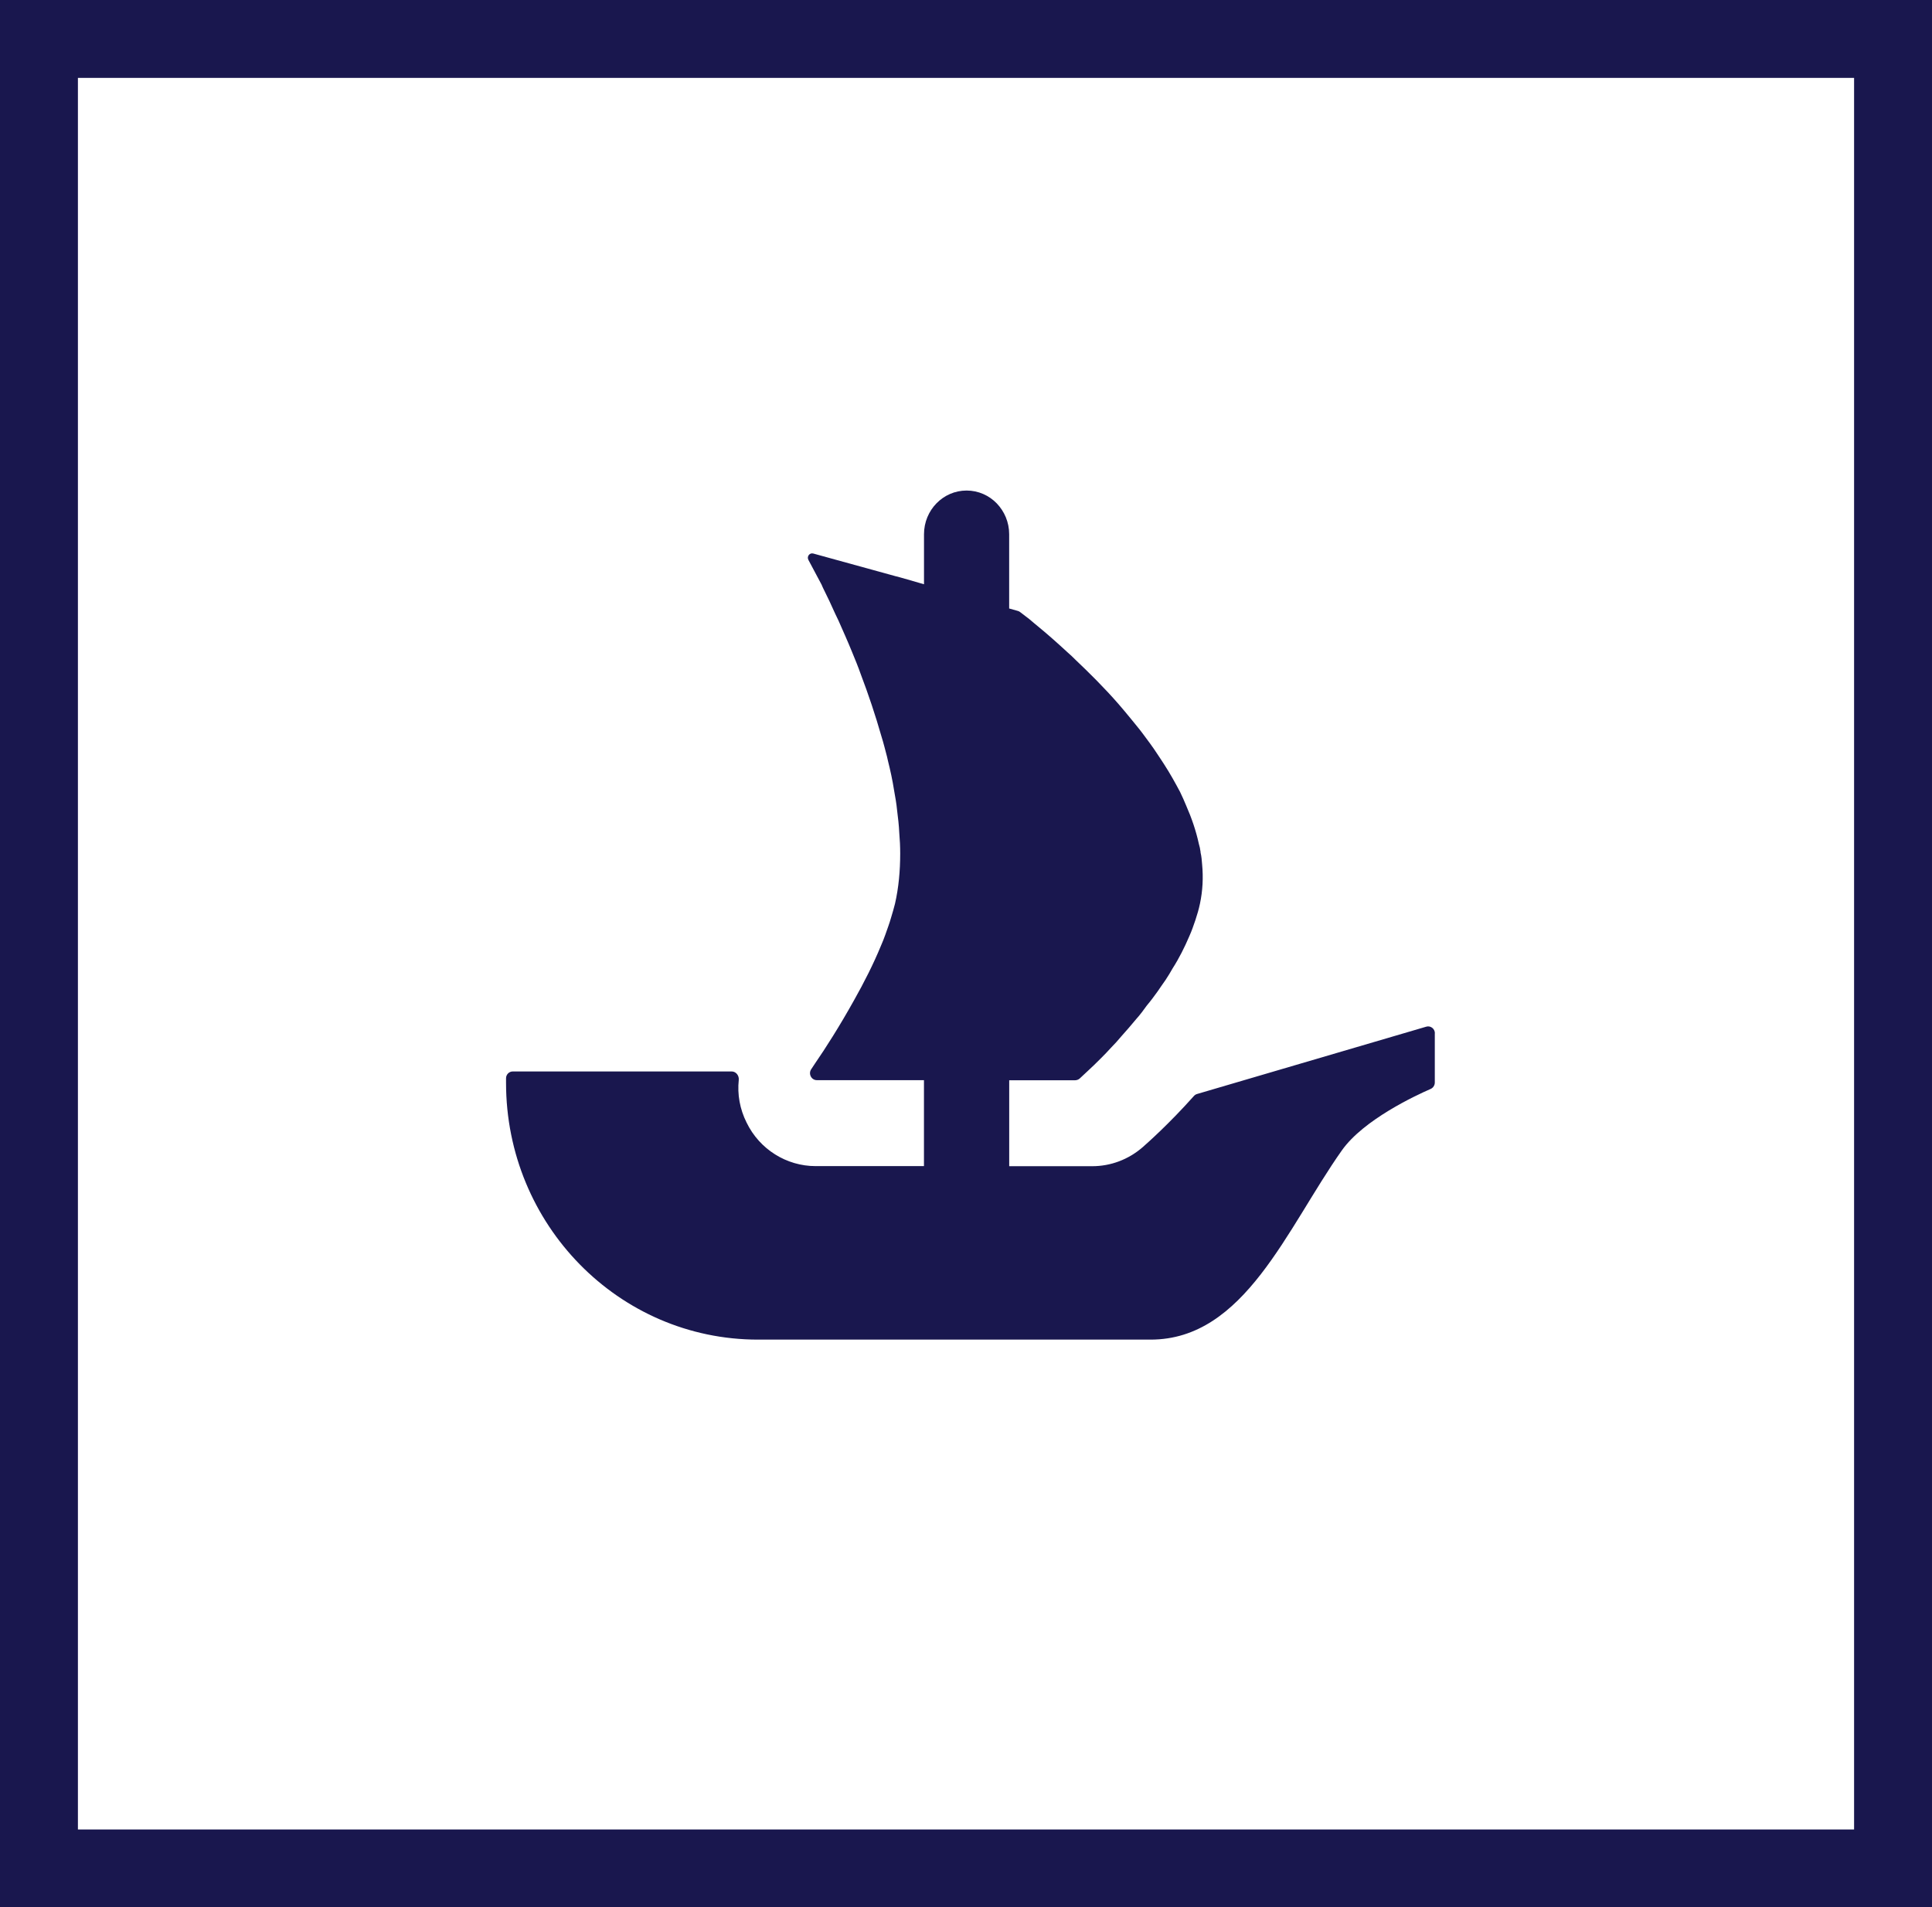
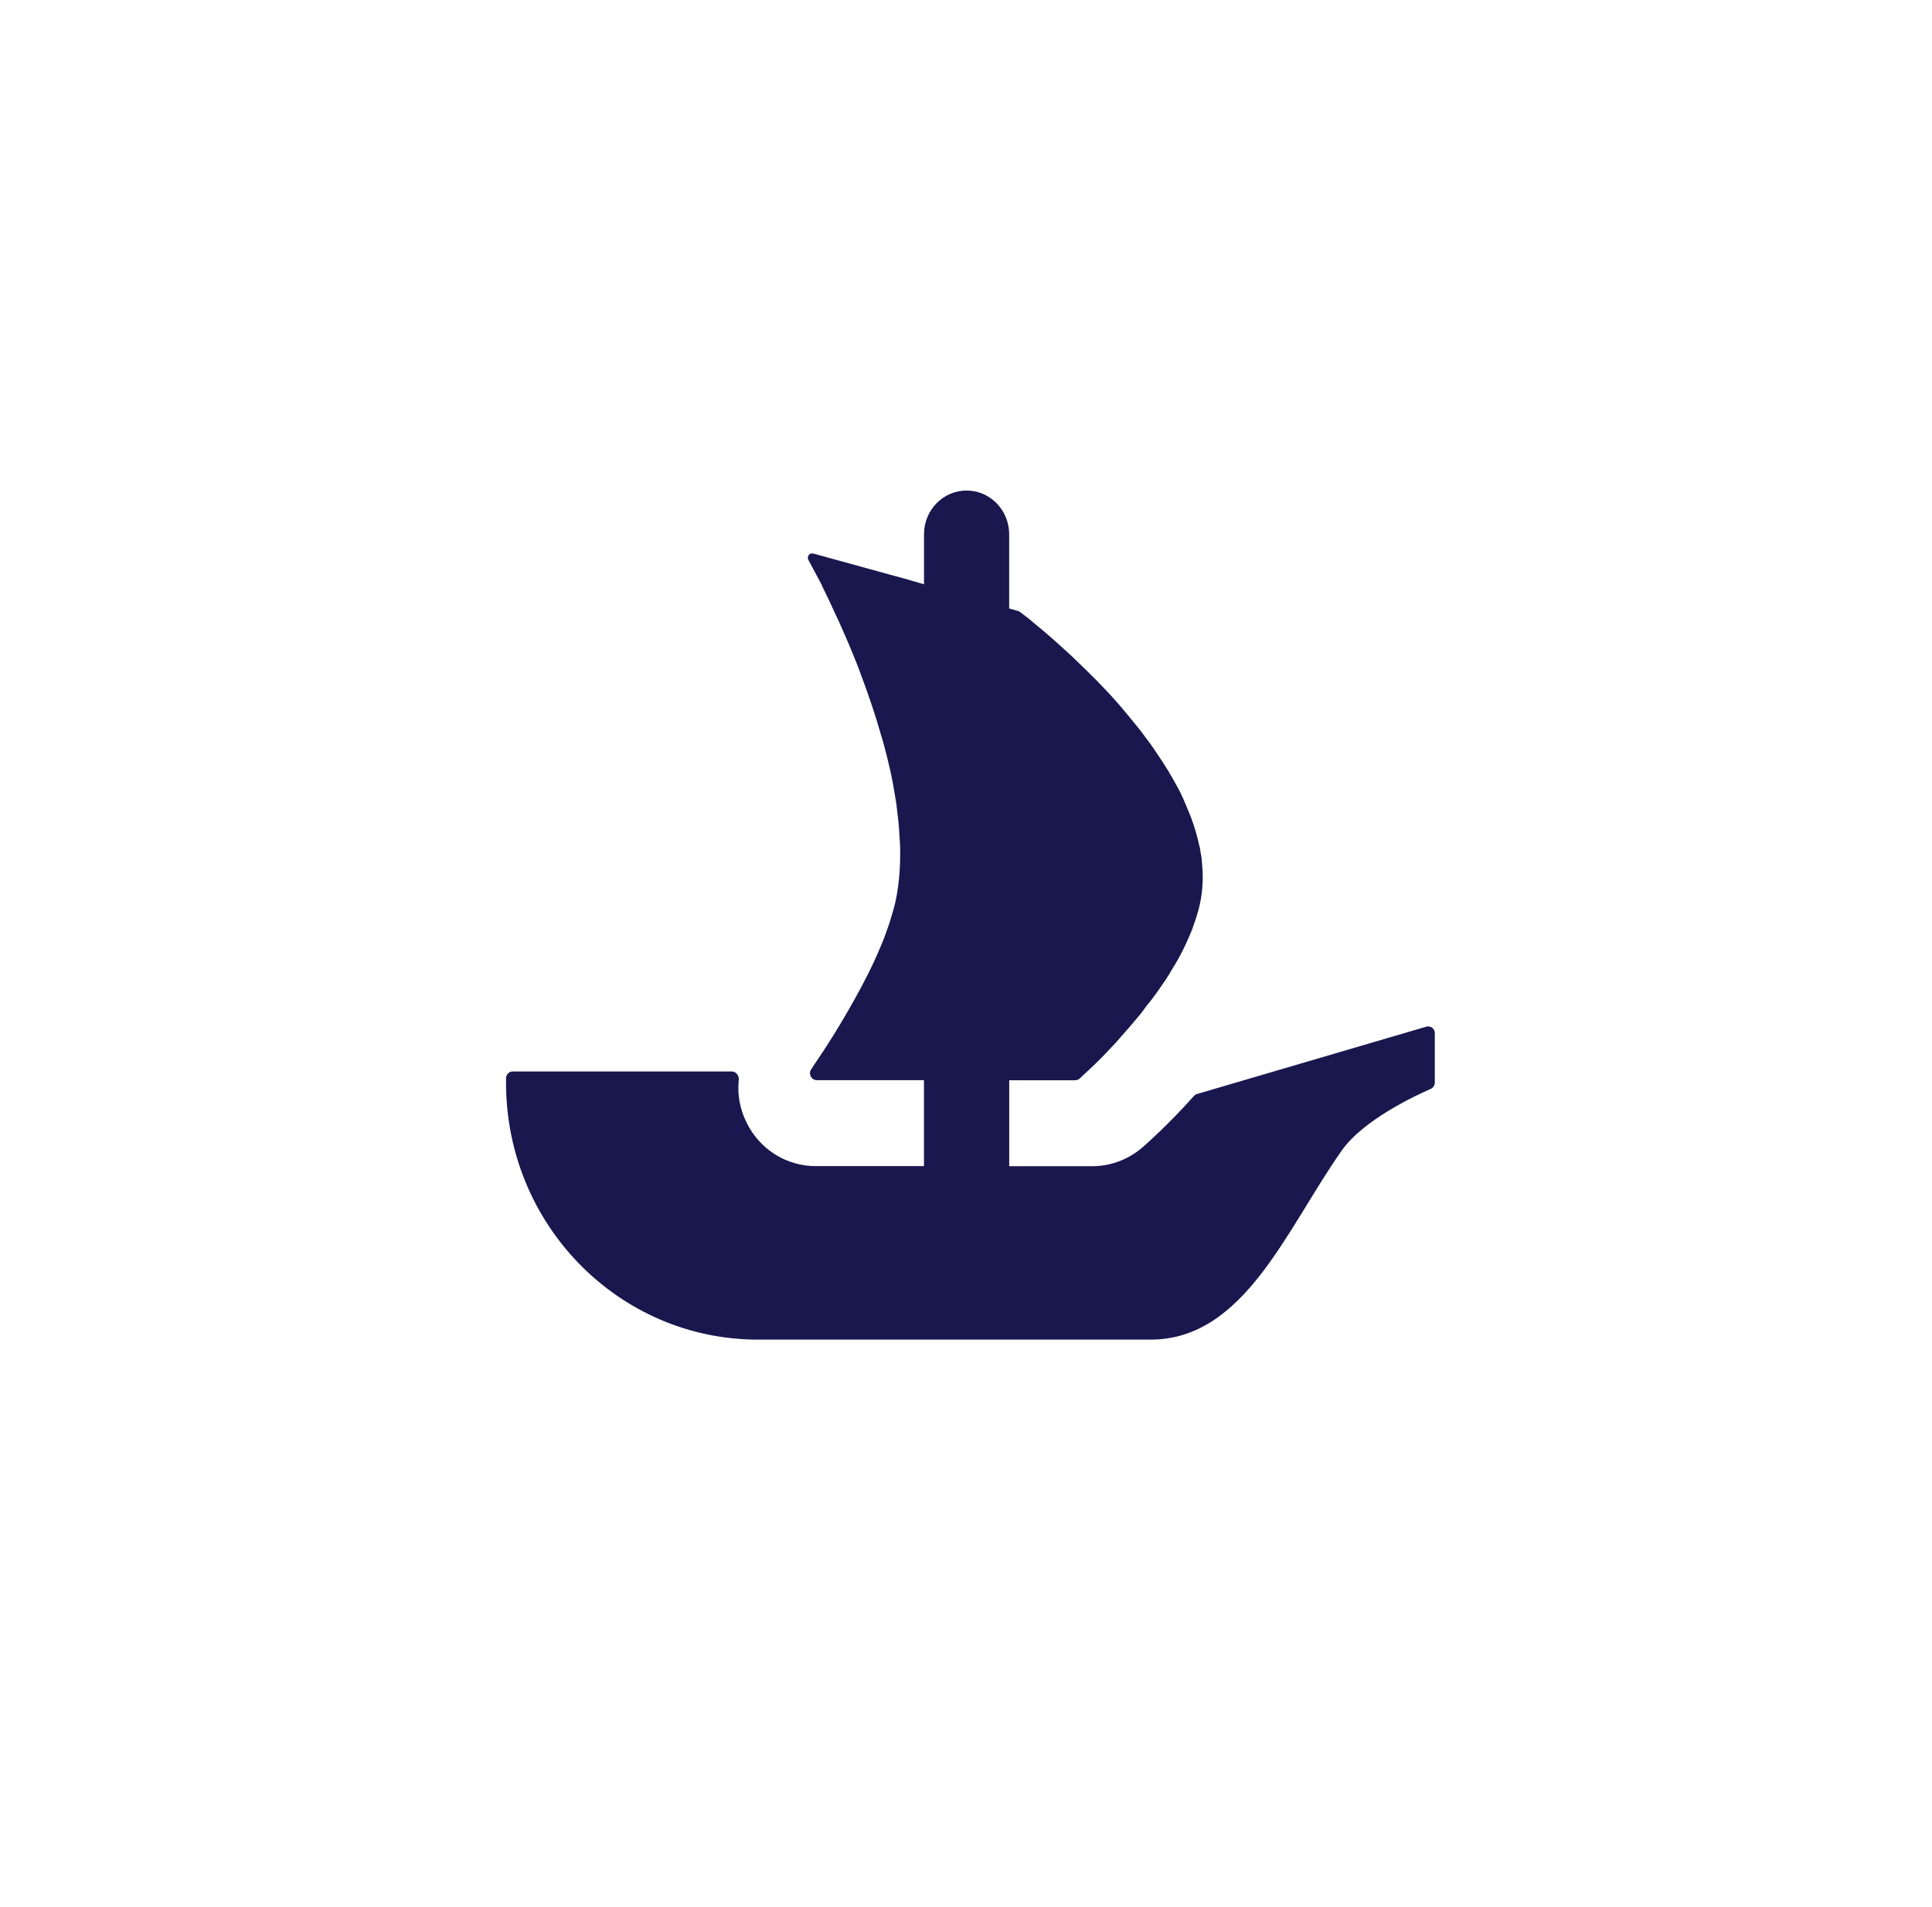
<svg xmlns="http://www.w3.org/2000/svg" id="Layer_1" data-name="Layer 1" viewBox="0 0 410.61 405.42">
  <defs>
    <style>
      .cls-1 {
        stroke-width: 0px;
      }

      .cls-1, .cls-2 {
        fill: #19174e;
      }

      .cls-2 {
        stroke: #19174e;
        stroke-miterlimit: 10;
      }
    </style>
  </defs>
-   <path class="cls-2" d="M394.55,16.06v373.31H16.06V16.06h378.5M410.11.5H.5v404.42h409.61V.5h0Z" />
  <path class="cls-1" d="M304.94,219.62v10.48c0,.6-.36,1.14-.89,1.37-3.22,1.4-14.26,6.55-18.85,13.04-11.71,16.56-20.66,40.24-40.66,40.24h-83.45c-29.58,0-53.54-24.43-53.54-54.58v-.97c0-.8.64-1.45,1.43-1.45h46.52c.92,0,1.6.87,1.51,1.79-.33,3.08.23,6.22,1.66,9.07,2.76,5.7,8.49,9.26,14.67,9.26h23.03v-18.27h-22.77c-1.17,0-1.86-1.37-1.18-2.34.25-.38.53-.79.82-1.24,2.15-3.11,5.23-7.94,8.29-13.44,2.09-3.71,4.11-7.67,5.74-11.65.33-.72.59-1.45.86-2.17.44-1.27.9-2.46,1.23-3.64.33-1,.59-2.06.86-3.04.77-3.38,1.1-6.95,1.1-10.66,0-1.45-.07-2.97-.2-4.43-.07-1.59-.26-3.18-.46-4.76-.13-1.4-.38-2.79-.64-4.24-.33-2.12-.79-4.23-1.32-6.35l-.18-.8c-.39-1.45-.72-2.84-1.18-4.3-1.3-4.56-2.8-9.01-4.38-13.17-.58-1.65-1.23-3.24-1.89-4.83-.97-2.39-1.96-4.56-2.86-6.62-.46-.94-.86-1.79-1.25-2.66-.44-.99-.9-1.97-1.37-2.91-.33-.72-.71-1.39-.97-2.06l-2.81-5.28c-.39-.72.26-1.57,1.04-1.35l17.6,4.85h.05s.05.02.07.02l2.32.65,2.55.74.94.27v-10.63c0-5.13,4.05-9.29,9.05-9.29,2.5,0,4.77,1.04,6.4,2.72,1.63,1.69,2.65,3.99,2.65,6.57v15.78l1.88.53c.15.05.3.12.43.22.46.35,1.12.87,1.96,1.5.66.53,1.37,1.19,2.22,1.86,1.69,1.39,3.72,3.18,5.94,5.23.59.52,1.17,1.05,1.69,1.59,2.86,2.71,6.07,5.88,9.13,9.39.86.99,1.69,1.99,2.55,3.04.86,1.07,1.76,2.12,2.55,3.18,1.04,1.4,2.15,2.86,3.13,4.38.46.72.99,1.45,1.43,2.17,1.25,1.92,2.35,3.91,3.41,5.9.44.92.9,1.92,1.3,2.91,1.17,2.66,2.09,5.36,2.68,8.07.18.58.31,1.22.38,1.79v.13c.2.8.26,1.65.33,2.52.26,2.77.13,5.55-.46,8.34-.25,1.19-.58,2.31-.97,3.49-.39,1.14-.79,2.32-1.3,3.44-.99,2.32-2.15,4.65-3.54,6.82-.44.8-.97,1.65-1.5,2.46-.58.85-1.17,1.65-1.69,2.44-.72,1-1.5,2.06-2.29,2.99-.71.99-1.43,1.97-2.22,2.84-1.1,1.32-2.16,2.57-3.26,3.78-.66.79-1.37,1.59-2.09,2.31-.71.8-1.43,1.52-2.09,2.19-1.1,1.12-2.02,1.99-2.8,2.71l-1.81,1.69c-.26.23-.61.37-.97.37h-14.01v18.27h17.63c3.95,0,7.7-1.42,10.72-4.03,1.04-.92,5.56-4.9,10.91-10.9.18-.2.41-.35.67-.42l48.71-14.31c.9-.27,1.83.43,1.83,1.4Z" />
</svg>